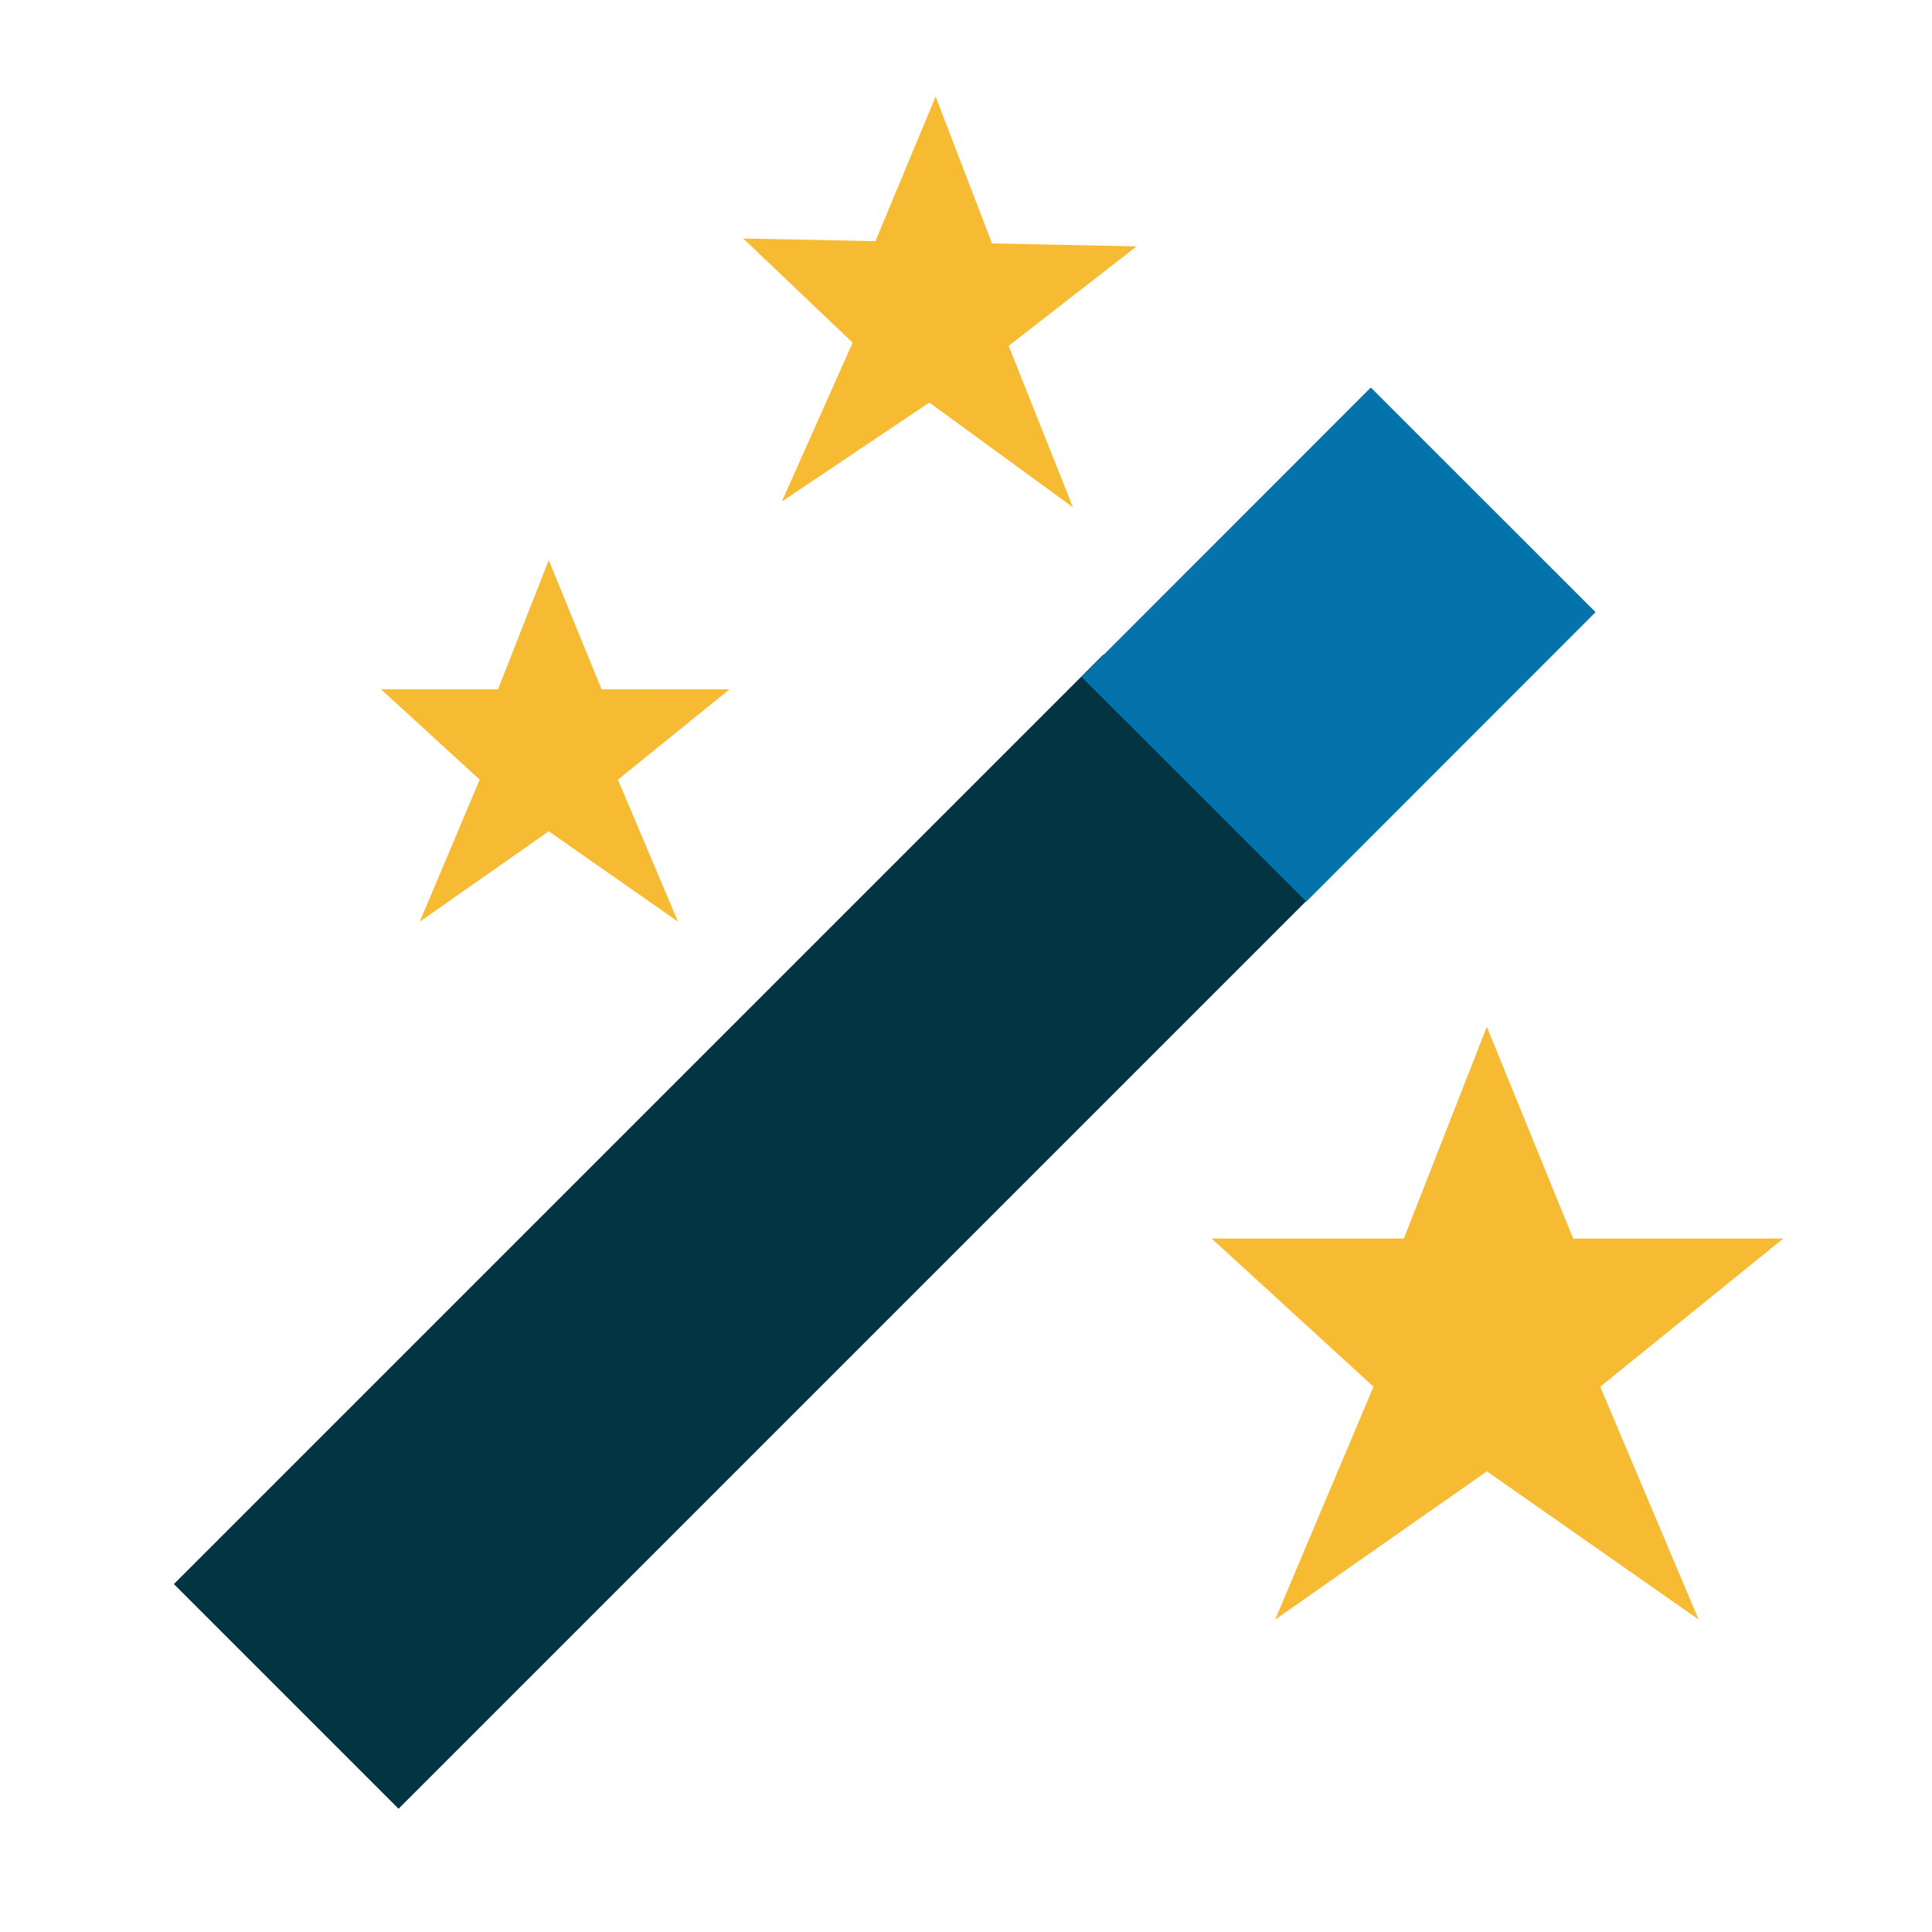
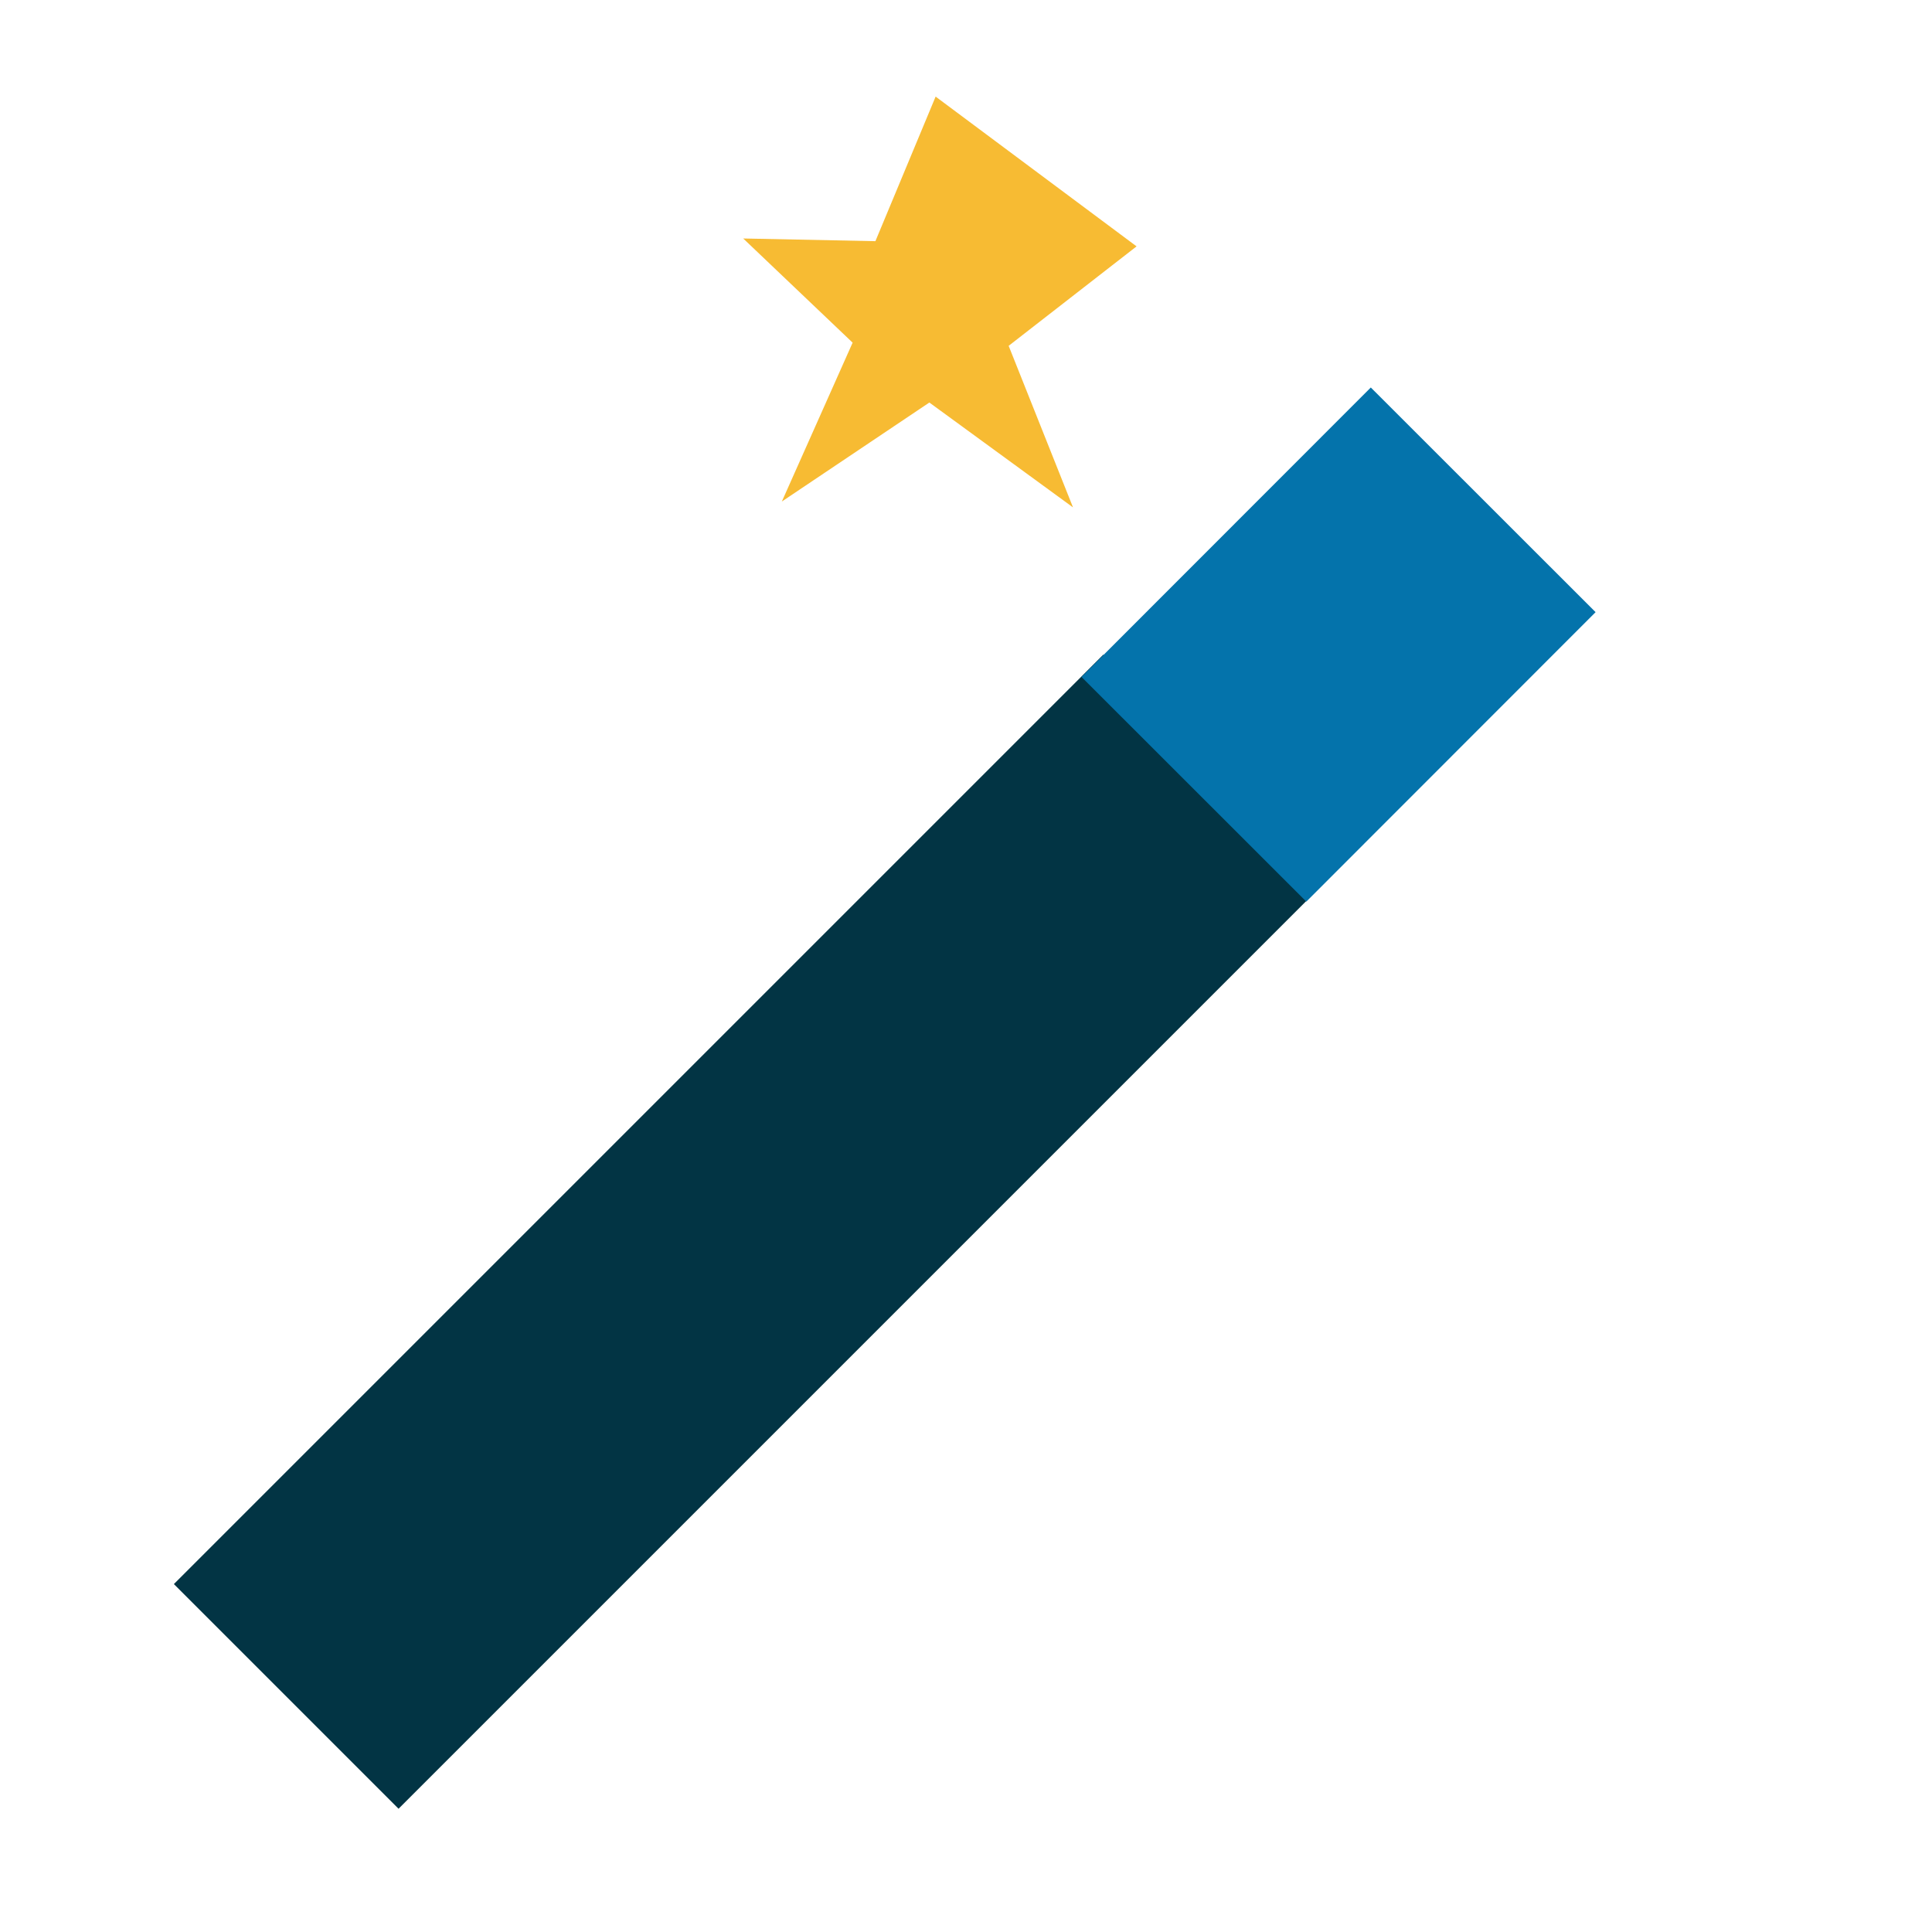
<svg xmlns="http://www.w3.org/2000/svg" width="100" height="100" viewBox="0 0 100 100">
  <defs>
    <clipPath id="clip-magic">
      <rect width="100" height="100" />
    </clipPath>
  </defs>
  <g id="magic" clip-path="url(#clip-magic)">
    <g id="Group_271" data-name="Group 271" transform="translate(9.003 5)">
      <rect id="Rectangle_401" data-name="Rectangle 401" width="68.043" height="16.448" transform="matrix(0.707, -0.707, 0.707, 0.707, -0.003, 76.992)" fill="#023444" />
-       <path id="Path_603" data-name="Path 603" d="M63.659,59.108H53.713l8.376,7.666L57,78.826l10.959-7.671,10.958,7.671L73.825,66.774,83.3,59.108H72.425l-4.47-10.963Z" fill="#f7bb33" />
-       <path id="Path_604" data-name="Path 604" d="M12.723,42.705,19.4,38.027l6.69,4.678-3.108-7.351,5.779-4.678H22.134L19.4,23.993l-2.625,6.683H10.715l5.111,4.678Z" fill="#f7bb33" />
-       <path id="Path_605" data-name="Path 605" d="M39.425,0,36.308,7.483l-6.842-.139,5.663,5.392-3.664,8.223L39.1,15.835l7.436,5.427L43.205,12.9l6.621-5.148L42.345,7.6Z" fill="#f7bb33" />
+       <path id="Path_605" data-name="Path 605" d="M39.425,0,36.308,7.483l-6.842-.139,5.663,5.392-3.664,8.223L39.1,15.835l7.436,5.427L43.205,12.9l6.621-5.148Z" fill="#f7bb33" />
      <rect id="Rectangle_402" data-name="Rectangle 402" width="21.182" height="16.45" transform="translate(46.976 30.039) rotate(-45.017)" fill="#0473ab" />
    </g>
  </g>
</svg>